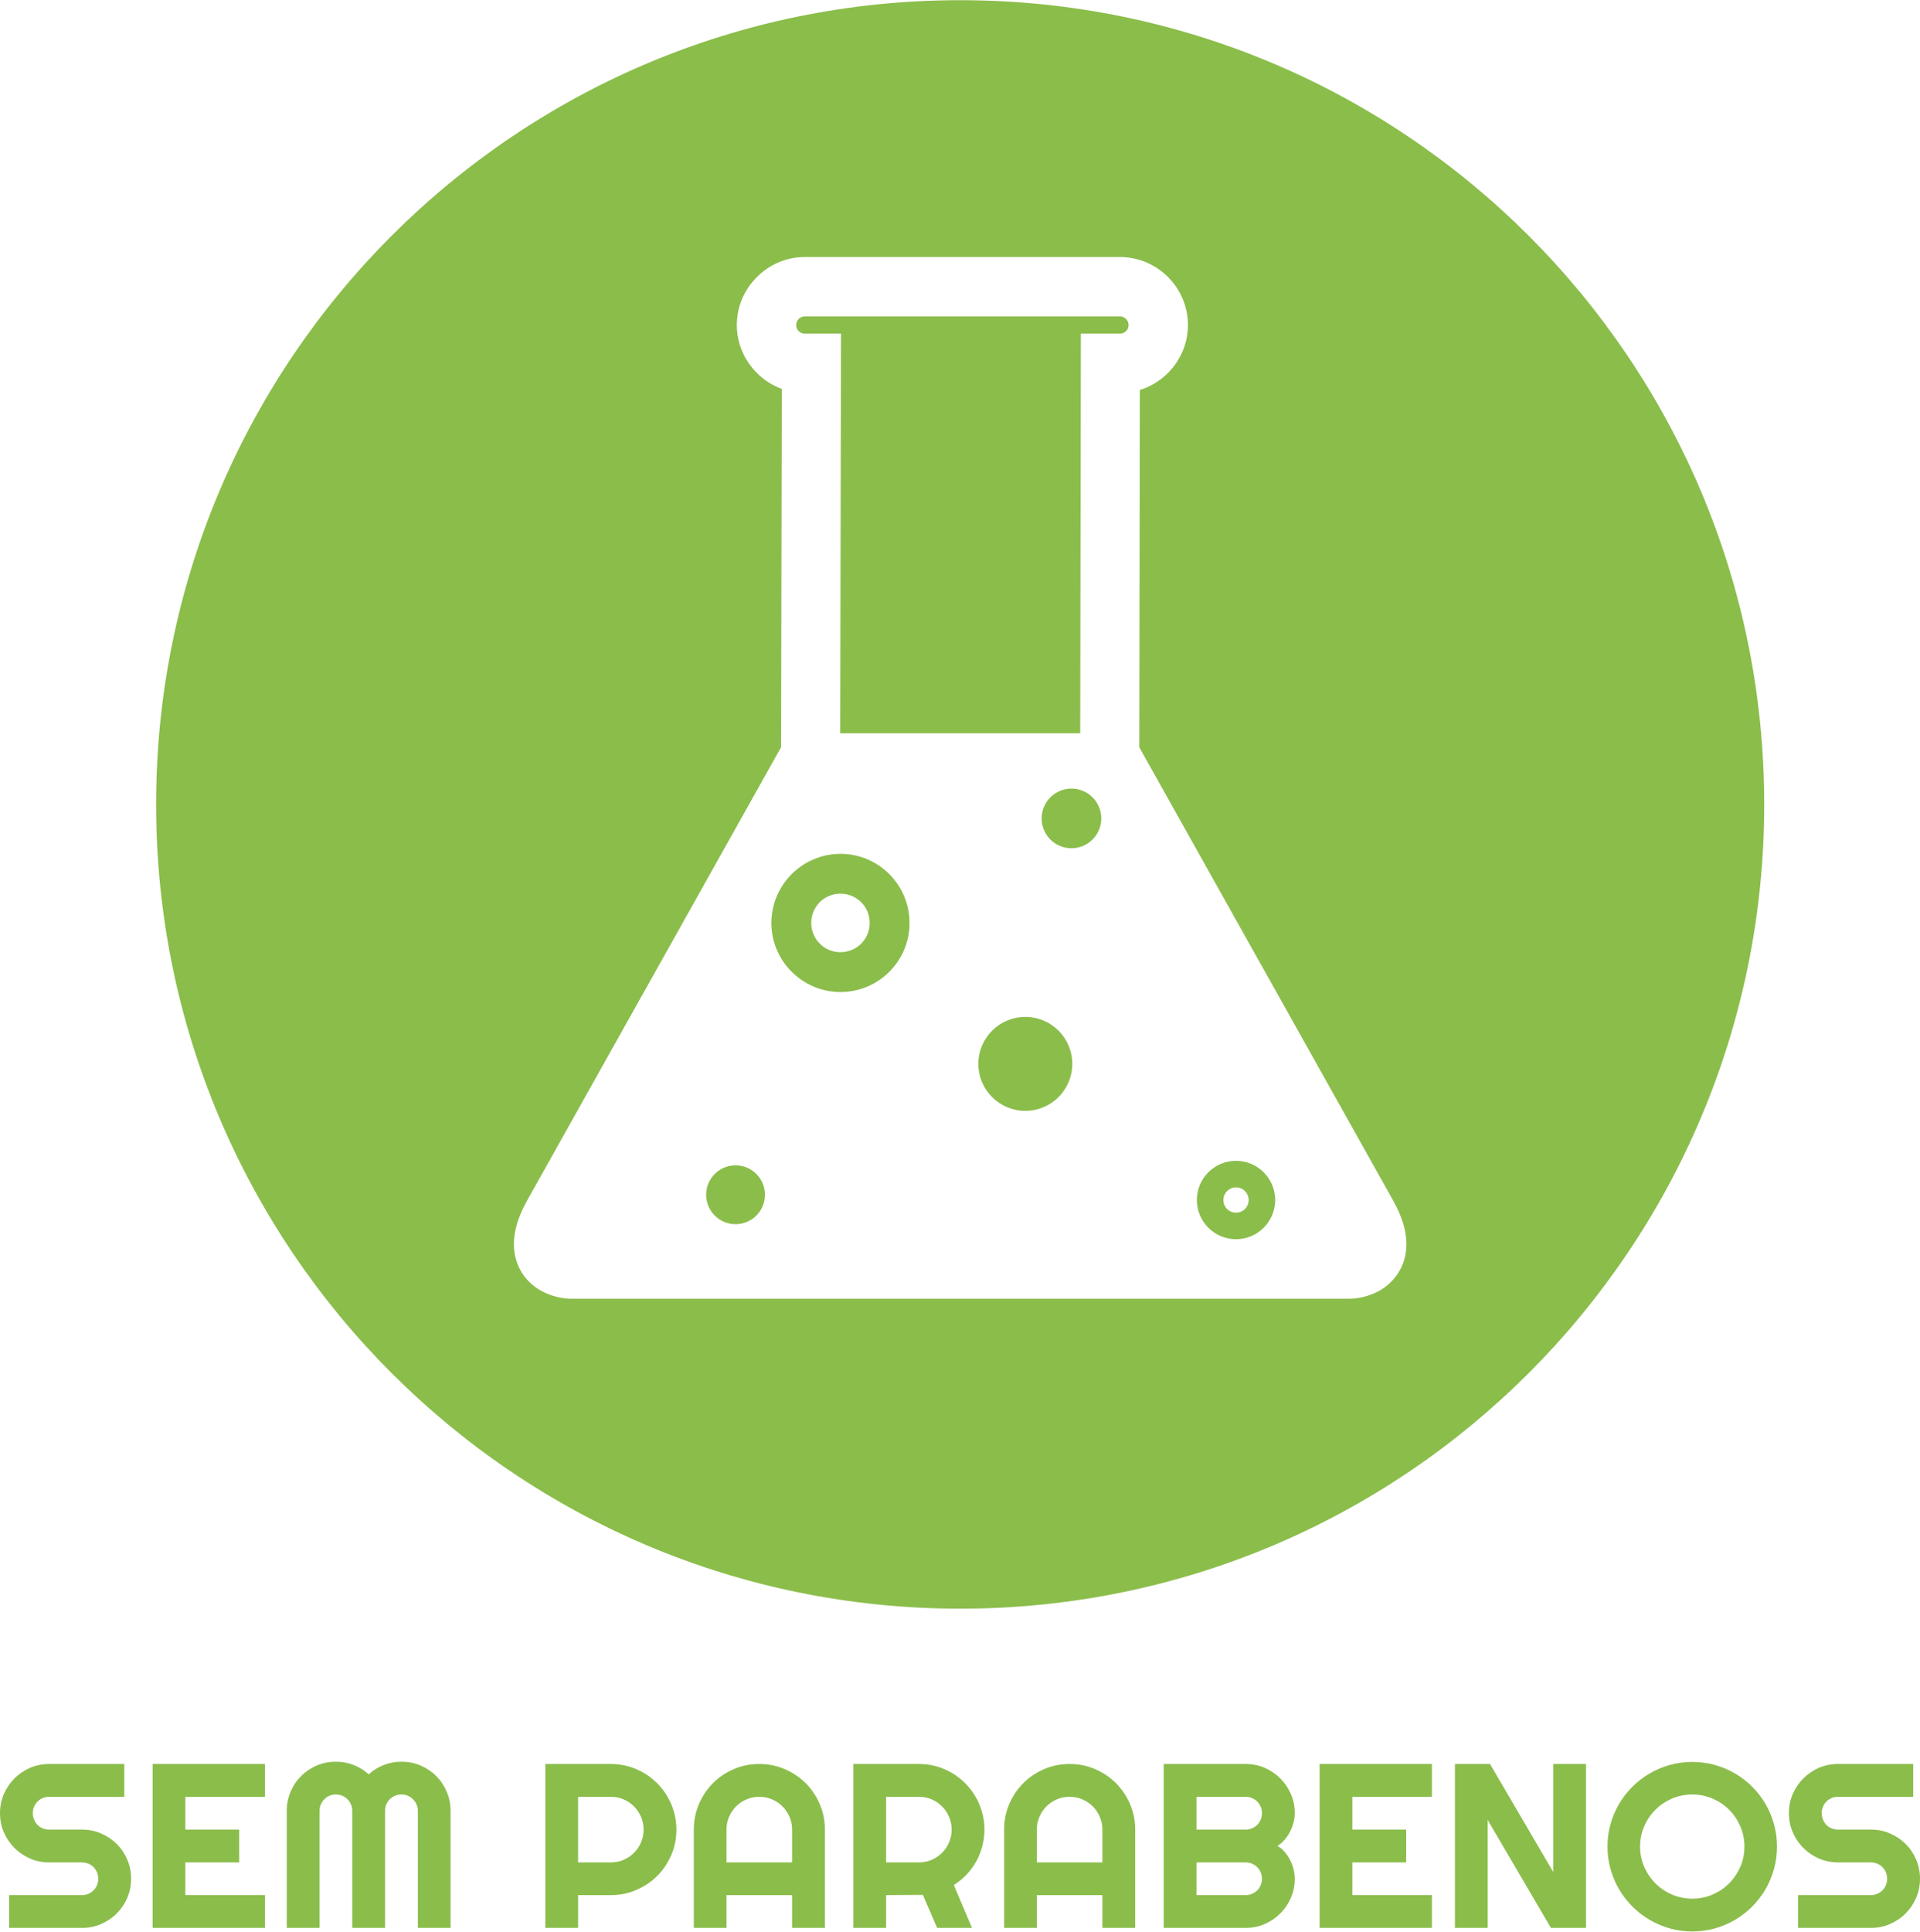
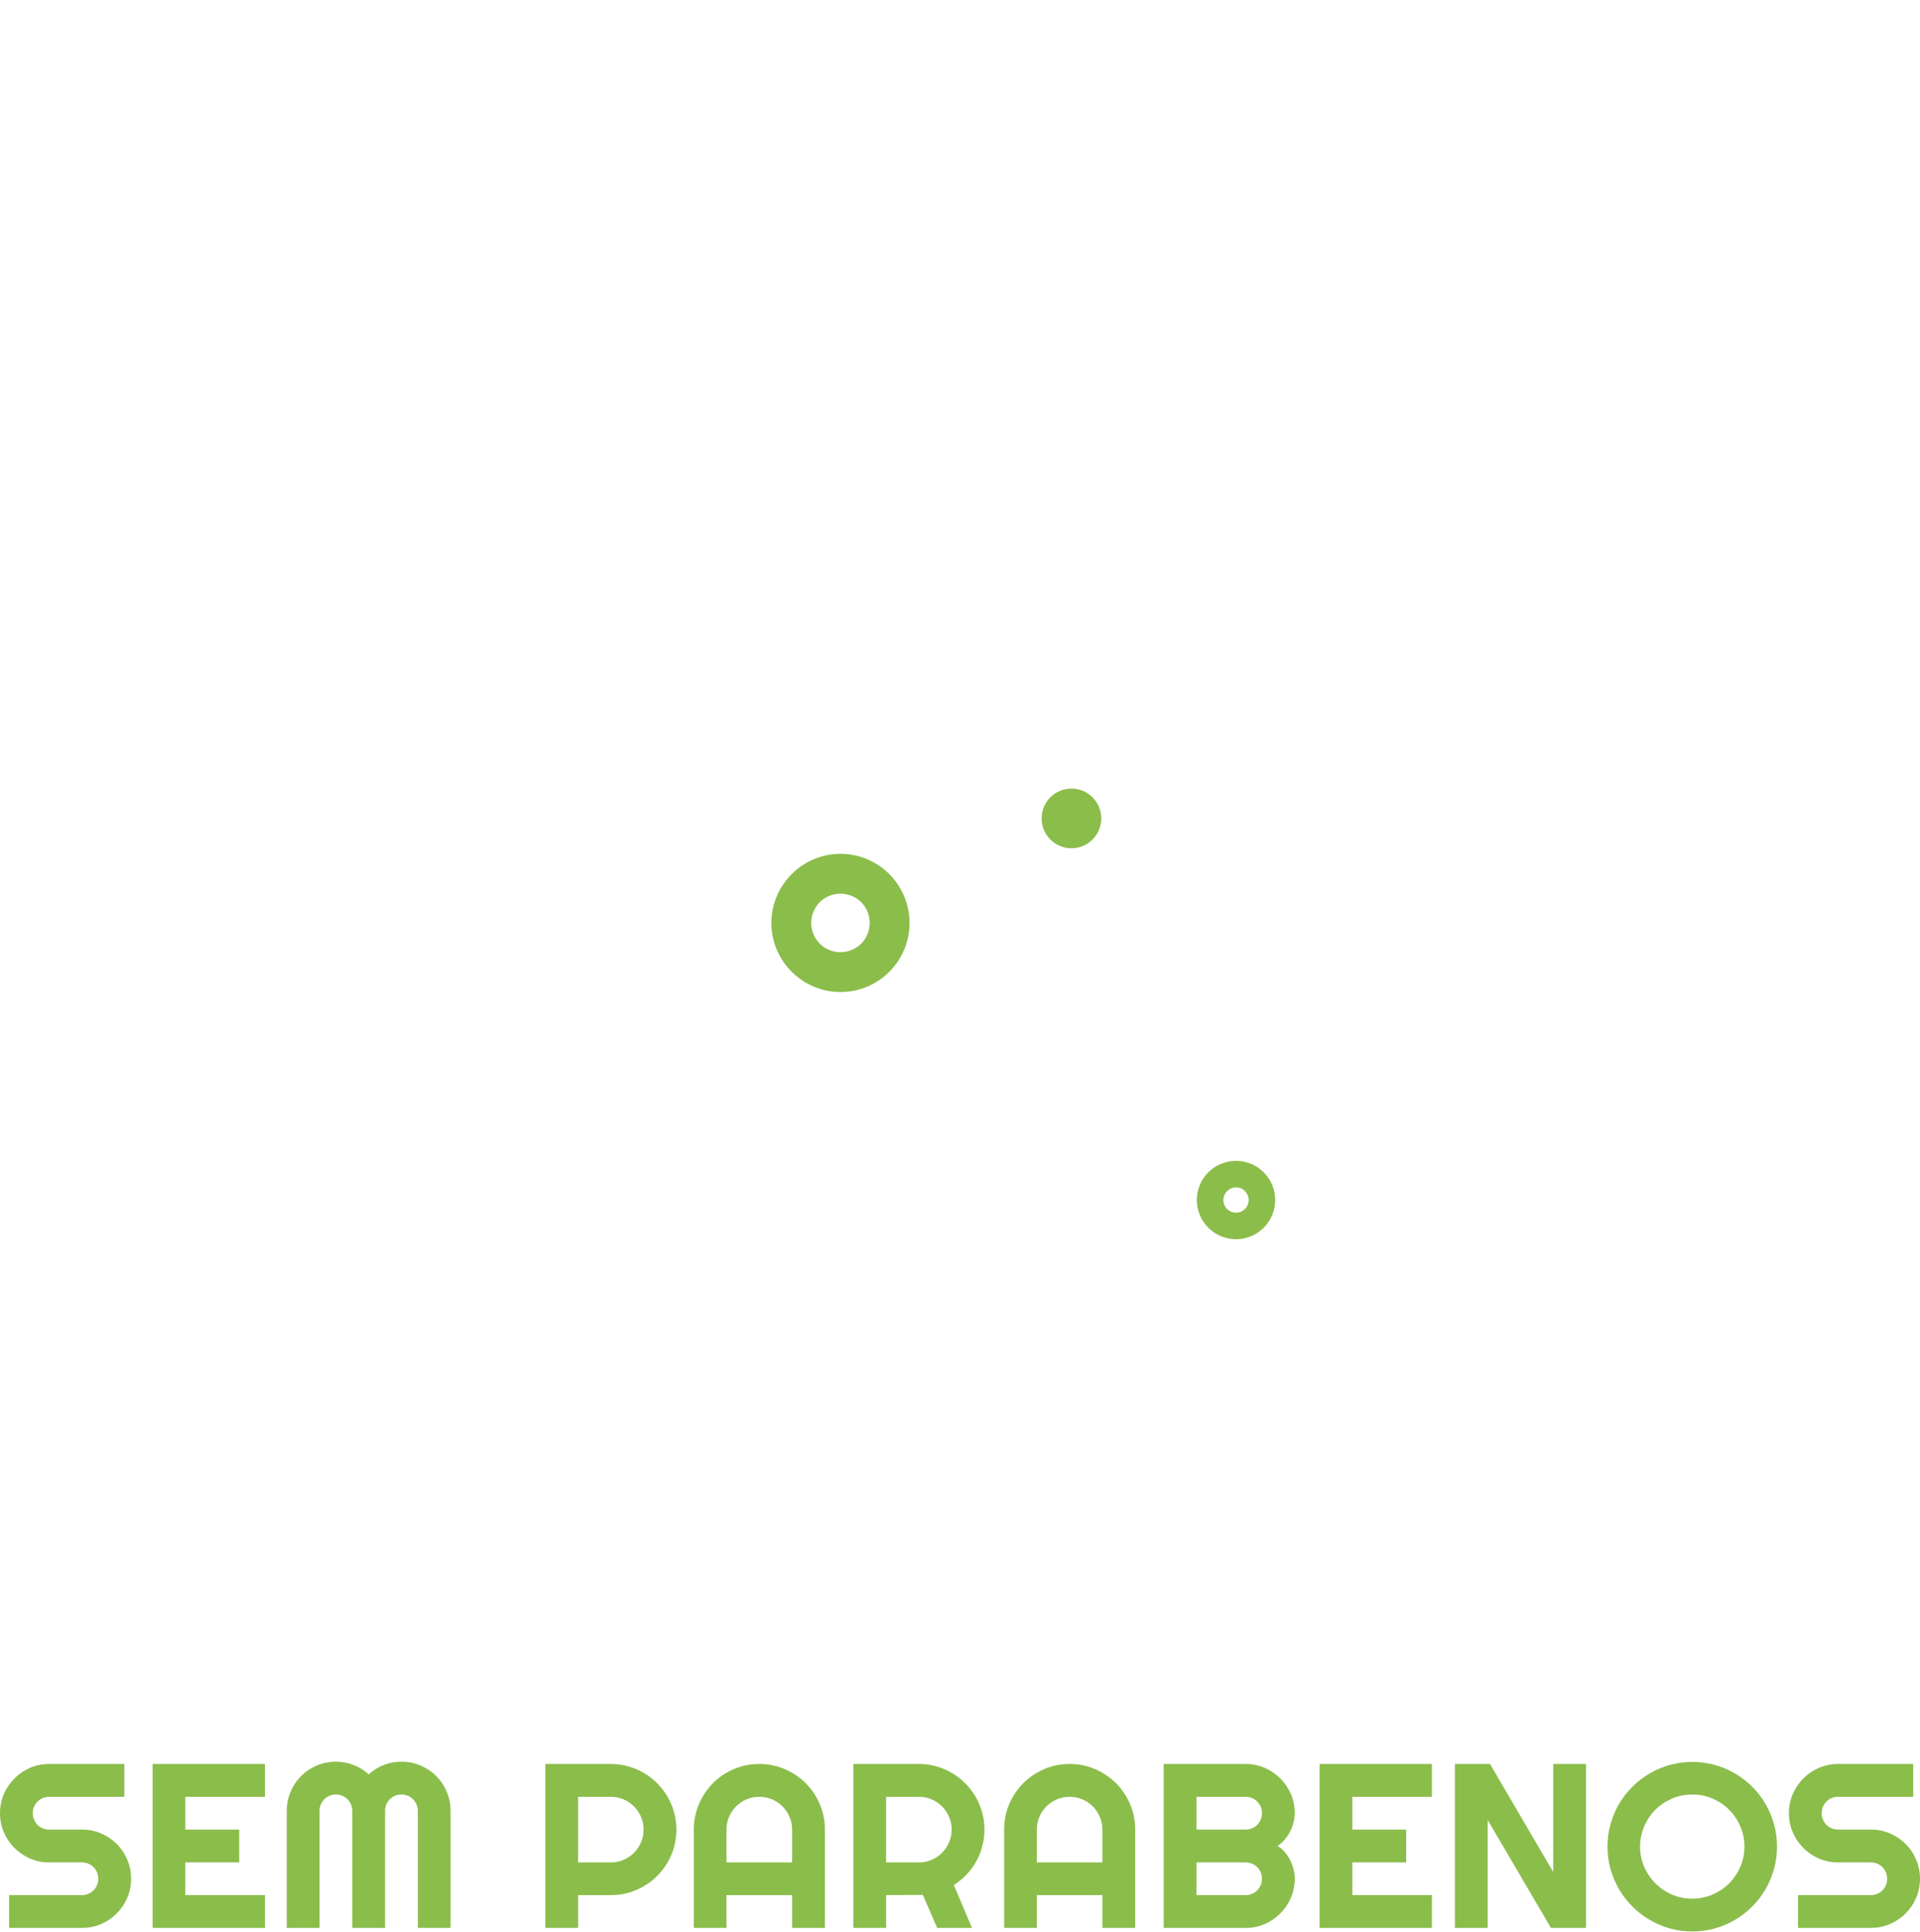
<svg xmlns="http://www.w3.org/2000/svg" xml:space="preserve" width="515px" height="518px" version="1.1" style="shape-rendering:geometricPrecision; text-rendering:geometricPrecision; image-rendering:optimizeQuality; fill-rule:evenodd; clip-rule:evenodd" viewBox="0 0 513.32 516.21">
  <defs>
    <style type="text/css">
   
    .fil1 {fill:#8BBD4B}
    .fil0 {fill:#8BBD4B;fill-rule:nonzero}
   
  </style>
  </defs>
  <g id="Camada_x0020_1">
    <g id="_1381996157616">
      <path class="fil0" d="M0 484.58c0,-1.81 0.35,-3.51 1.03,-5.11 0.7,-1.58 1.64,-2.97 2.83,-4.17 1.19,-1.19 2.59,-2.13 4.17,-2.83 1.59,-0.68 3.3,-1.03 5.1,-1.03l20.11 0 0 8.78 -20.11 0c-0.6,0 -1.17,0.1 -1.71,0.33 -0.53,0.22 -0.99,0.53 -1.39,0.93 -0.39,0.39 -0.71,0.86 -0.92,1.38 -0.23,0.54 -0.35,1.11 -0.35,1.72 0,0.61 0.12,1.18 0.35,1.72 0.21,0.55 0.53,1.02 0.92,1.42 0.4,0.39 0.86,0.7 1.39,0.92 0.54,0.23 1.11,0.33 1.71,0.33l8.77 0c1.82,0 3.53,0.35 5.13,1.04 1.59,0.68 2.99,1.62 4.18,2.8 1.19,1.19 2.13,2.59 2.81,4.19 0.68,1.6 1.03,3.3 1.03,5.12 0,1.81 -0.35,3.51 -1.03,5.11 -0.68,1.58 -1.62,2.97 -2.81,4.16 -1.19,1.2 -2.59,2.14 -4.18,2.83 -1.6,0.7 -3.31,1.04 -5.13,1.04l-19.46 0 0 -8.77 19.46 0c0.62,0 1.18,-0.12 1.72,-0.34 0.53,-0.23 0.99,-0.53 1.4,-0.92 0.39,-0.4 0.69,-0.87 0.92,-1.4 0.22,-0.52 0.33,-1.1 0.33,-1.71 0,-0.61 -0.11,-1.18 -0.33,-1.71 -0.23,-0.54 -0.53,-0.99 -0.92,-1.39 -0.41,-0.4 -0.87,-0.71 -1.4,-0.93 -0.54,-0.23 -1.1,-0.34 -1.72,-0.34l-8.77 0c-1.8,0 -3.51,-0.35 -5.1,-1.03 -1.58,-0.71 -2.98,-1.64 -4.17,-2.83 -1.19,-1.2 -2.13,-2.59 -2.83,-4.19 -0.68,-1.6 -1.03,-3.31 -1.03,-5.12zm70.83 30.68l-30.03 0 0 -43.82 30.03 0 0 8.78 -21.28 0 0 8.75 14.4 0 0 8.78 -14.4 0 0 8.74 21.28 0 0 8.77zm49.63 0l-8.74 0 0 -31.29c0,-0.62 -0.11,-1.18 -0.36,-1.71 -0.23,-0.53 -0.55,-0.99 -0.94,-1.39 -0.4,-0.39 -0.86,-0.71 -1.39,-0.94 -0.54,-0.22 -1.11,-0.33 -1.71,-0.33 -0.62,0 -1.18,0.11 -1.71,0.33 -0.53,0.23 -0.99,0.55 -1.4,0.94 -0.4,0.4 -0.7,0.86 -0.93,1.39 -0.22,0.53 -0.33,1.09 -0.33,1.71l0 31.29 -8.77 0 0 -31.29c0,-0.62 -0.12,-1.18 -0.34,-1.71 -0.23,-0.53 -0.53,-0.99 -0.93,-1.39 -0.4,-0.39 -0.86,-0.71 -1.4,-0.94 -0.53,-0.22 -1.09,-0.33 -1.7,-0.33 -0.61,0 -1.18,0.11 -1.71,0.33 -0.54,0.23 -0.99,0.55 -1.39,0.94 -0.4,0.4 -0.71,0.86 -0.94,1.39 -0.22,0.53 -0.34,1.09 -0.34,1.71l0 31.29 -8.77 0 0 -31.29c0,-1.82 0.35,-3.52 1.04,-5.12 0.67,-1.6 1.61,-3 2.8,-4.19 1.19,-1.19 2.59,-2.12 4.18,-2.81 1.61,-0.68 3.31,-1.02 5.13,-1.02 1.62,0 3.2,0.29 4.7,0.87 1.51,0.58 2.87,1.42 4.07,2.52 1.2,-1.1 2.55,-1.94 4.04,-2.52 1.5,-0.58 3.07,-0.87 4.7,-0.87 1.81,0 3.51,0.34 5.12,1.02 1.59,0.69 2.99,1.62 4.18,2.81 1.19,1.19 2.13,2.59 2.81,4.19 0.69,1.6 1.03,3.3 1.03,5.12l0 31.29zm34.1 -35.04l0 17.53 8.77 0c1.21,0 2.34,-0.23 3.4,-0.69 1.05,-0.46 1.98,-1.08 2.77,-1.88 0.8,-0.79 1.42,-1.72 1.88,-2.79 0.46,-1.07 0.69,-2.2 0.69,-3.42 0,-1.19 -0.23,-2.33 -0.69,-3.39 -0.46,-1.08 -1.08,-2.01 -1.88,-2.8 -0.79,-0.79 -1.72,-1.43 -2.77,-1.88 -1.06,-0.46 -2.19,-0.68 -3.4,-0.68l-8.77 0zm0 35.04l-8.76 0 0 -43.82 17.53 0c1.61,0 3.16,0.21 4.65,0.63 1.48,0.42 2.87,1.01 4.17,1.77 1.3,0.76 2.47,1.68 3.54,2.75 1.07,1.07 1.99,2.26 2.75,3.56 0.76,1.3 1.36,2.7 1.77,4.19 0.42,1.48 0.63,3.03 0.63,4.63 0,2.41 -0.46,4.68 -1.37,6.81 -0.92,2.13 -2.18,3.99 -3.76,5.58 -1.58,1.58 -3.45,2.83 -5.58,3.75 -2.13,0.92 -4.39,1.38 -6.8,1.38l-8.77 0 0 8.77zm57.21 -17.51l0 -8.78c0,-1.19 -0.23,-2.33 -0.69,-3.39 -0.46,-1.08 -1.09,-2.01 -1.88,-2.8 -0.79,-0.79 -1.72,-1.43 -2.8,-1.88 -1.06,-0.46 -2.2,-0.68 -3.4,-0.68 -1.21,0 -2.34,0.22 -3.41,0.68 -1.07,0.45 -2,1.09 -2.79,1.88 -0.79,0.79 -1.42,1.72 -1.88,2.8 -0.46,1.06 -0.69,2.2 -0.69,3.39l0 8.78 17.54 0zm8.77 17.51l-8.77 0 0 -8.77 -17.54 0 0 8.77 -8.74 0 0 -26.29c0,-2.41 0.46,-4.69 1.38,-6.82 0.91,-2.12 2.16,-3.99 3.74,-5.58 1.58,-1.58 3.43,-2.83 5.56,-3.75 2.13,-0.92 4.4,-1.38 6.83,-1.38 2.42,0 4.7,0.46 6.82,1.38 2.13,0.92 4,2.17 5.59,3.75 1.58,1.59 2.83,3.46 3.75,5.58 0.92,2.13 1.38,4.41 1.38,6.82l0 26.29zm16.37 -35.04l0 17.53 8.77 0c1.22,0 2.34,-0.23 3.41,-0.69 1.05,-0.46 1.98,-1.08 2.77,-1.88 0.79,-0.79 1.42,-1.72 1.88,-2.79 0.46,-1.07 0.69,-2.2 0.69,-3.42 0,-1.19 -0.23,-2.33 -0.69,-3.39 -0.46,-1.08 -1.09,-2.01 -1.88,-2.8 -0.79,-0.79 -1.72,-1.43 -2.77,-1.88 -1.07,-0.46 -2.19,-0.68 -3.41,-0.68l-8.77 0zm0 35.04l-8.76 0 0 -43.82 17.53 0c1.62,0 3.17,0.21 4.66,0.63 1.48,0.42 2.86,1.01 4.17,1.77 1.29,0.76 2.47,1.68 3.54,2.75 1.07,1.07 1.99,2.26 2.75,3.56 0.76,1.3 1.35,2.7 1.77,4.19 0.42,1.48 0.63,3.03 0.63,4.63 0,1.52 -0.19,2.99 -0.57,4.41 -0.37,1.43 -0.91,2.78 -1.61,4.07 -0.71,1.28 -1.57,2.45 -2.59,3.54 -1.02,1.07 -2.16,2.01 -3.42,2.81l4.86 11.46 -9.32 0 -3.82 -8.83 -9.82 0.06 0 8.77zm57.82 -17.51l0 -8.78c0,-1.19 -0.23,-2.33 -0.69,-3.39 -0.46,-1.08 -1.08,-2.01 -1.87,-2.8 -0.8,-0.79 -1.73,-1.43 -2.8,-1.88 -1.06,-0.46 -2.2,-0.68 -3.4,-0.68 -1.21,0 -2.35,0.22 -3.41,0.68 -1.07,0.45 -2,1.09 -2.8,1.88 -0.79,0.79 -1.42,1.72 -1.87,2.8 -0.46,1.06 -0.69,2.2 -0.69,3.39l0 8.78 17.53 0zm8.77 17.51l-8.77 0 0 -8.77 -17.53 0 0 8.77 -8.74 0 0 -26.29c0,-2.41 0.45,-4.69 1.37,-6.82 0.92,-2.12 2.16,-3.99 3.75,-5.58 1.58,-1.58 3.43,-2.83 5.56,-3.75 2.12,-0.92 4.4,-1.38 6.83,-1.38 2.42,0 4.69,0.46 6.82,1.38 2.13,0.92 4,2.17 5.58,3.75 1.58,1.59 2.84,3.46 3.76,5.58 0.91,2.13 1.37,4.41 1.37,6.82l0 26.29zm42.66 -13.14c0,1.81 -0.34,3.51 -1.04,5.11 -0.69,1.58 -1.63,2.97 -2.83,4.16 -1.19,1.2 -2.57,2.14 -4.16,2.83 -1.59,0.7 -3.29,1.04 -5.11,1.04l-21.9 0 0 -43.82 21.9 0c1.82,0 3.52,0.35 5.11,1.03 1.59,0.7 2.97,1.64 4.16,2.83 1.2,1.2 2.14,2.59 2.83,4.17 0.7,1.6 1.04,3.3 1.04,5.11 0,0.82 -0.11,1.65 -0.33,2.51 -0.23,0.85 -0.54,1.68 -0.95,2.47 -0.41,0.79 -0.89,1.52 -1.47,2.17 -0.56,0.66 -1.2,1.19 -1.89,1.61 0.71,0.39 1.36,0.92 1.92,1.58 0.58,0.67 1.06,1.4 1.47,2.19 0.41,0.8 0.72,1.62 0.93,2.48 0.22,0.87 0.32,1.71 0.32,2.53zm-26.28 4.37l13.14 0c0.62,0 1.19,-0.12 1.71,-0.34 0.53,-0.23 1,-0.53 1.4,-0.92 0.39,-0.4 0.7,-0.87 0.93,-1.4 0.22,-0.52 0.33,-1.1 0.33,-1.71 0,-0.61 -0.11,-1.18 -0.33,-1.71 -0.23,-0.54 -0.54,-0.99 -0.93,-1.39 -0.4,-0.4 -0.87,-0.71 -1.4,-0.93 -0.52,-0.23 -1.09,-0.34 -1.71,-0.34l-13.14 0 0 8.74zm0 -17.52l13.14 0c0.62,0 1.19,-0.1 1.71,-0.33 0.53,-0.22 1,-0.53 1.4,-0.92 0.39,-0.4 0.7,-0.87 0.93,-1.42 0.22,-0.54 0.33,-1.11 0.33,-1.72 0,-0.61 -0.11,-1.18 -0.33,-1.72 -0.23,-0.52 -0.54,-0.99 -0.93,-1.38 -0.4,-0.4 -0.87,-0.71 -1.4,-0.93 -0.52,-0.23 -1.09,-0.33 -1.71,-0.33l-13.14 0 0 8.75zm62.95 26.29l-30.03 0 0 -43.82 30.03 0 0 8.78 -21.27 0 0 8.75 14.39 0 0 8.78 -14.39 0 0 8.74 21.27 0 0 8.77zm41.2 0l-9.38 0 -16.91 -28.85 0 28.85 -8.76 0 0 -43.82 9.38 0 16.9 28.87 0 -28.87 8.77 0 0 43.82zm51.06 -21.73c0,2.08 -0.27,4.08 -0.81,6.01 -0.54,1.92 -1.3,3.72 -2.27,5.41 -0.99,1.67 -2.16,3.21 -3.55,4.6 -1.39,1.38 -2.91,2.57 -4.58,3.55 -1.68,0.99 -3.48,1.75 -5.41,2.3 -1.93,0.54 -3.95,0.81 -6.02,0.81 -2.08,0 -4.08,-0.27 -6.01,-0.81 -1.92,-0.55 -3.72,-1.31 -5.4,-2.3 -1.68,-0.98 -3.22,-2.17 -4.6,-3.55 -1.39,-1.39 -2.58,-2.93 -3.57,-4.6 -0.98,-1.69 -1.74,-3.49 -2.29,-5.41 -0.54,-1.93 -0.81,-3.93 -0.81,-6.01 0,-2.07 0.27,-4.08 0.81,-6.01 0.55,-1.94 1.31,-3.75 2.29,-5.42 0.99,-1.67 2.18,-3.19 3.57,-4.58 1.38,-1.38 2.92,-2.56 4.6,-3.54 1.68,-0.98 3.48,-1.74 5.4,-2.28 1.93,-0.54 3.93,-0.81 6.01,-0.81 2.07,0 4.09,0.27 6.02,0.81 1.93,0.54 3.73,1.3 5.41,2.28 1.67,0.98 3.19,2.16 4.58,3.54 1.39,1.39 2.56,2.91 3.55,4.58 0.97,1.67 1.73,3.48 2.27,5.42 0.54,1.93 0.81,3.94 0.81,6.01zm-8.71 0c0,-1.92 -0.36,-3.72 -1.1,-5.42 -0.74,-1.7 -1.72,-3.18 -2.98,-4.43 -1.25,-1.26 -2.73,-2.24 -4.43,-2.99 -1.7,-0.72 -3.5,-1.09 -5.42,-1.09 -1.94,0 -3.75,0.37 -5.44,1.09 -1.7,0.75 -3.17,1.73 -4.43,2.99 -1.26,1.25 -2.26,2.73 -2.99,4.43 -0.74,1.7 -1.11,3.5 -1.11,5.42 0,1.92 0.37,3.72 1.11,5.4 0.73,1.68 1.73,3.15 2.99,4.41 1.26,1.27 2.73,2.26 4.43,3 1.69,0.73 3.5,1.1 5.44,1.1 1.92,0 3.72,-0.37 5.42,-1.1 1.7,-0.74 3.18,-1.73 4.43,-3 1.26,-1.26 2.24,-2.73 2.98,-4.41 0.74,-1.68 1.1,-3.48 1.1,-5.4zm11.89 -8.95c0,-1.81 0.35,-3.51 1.03,-5.11 0.7,-1.58 1.64,-2.97 2.83,-4.17 1.19,-1.19 2.59,-2.13 4.17,-2.83 1.59,-0.68 3.3,-1.03 5.1,-1.03l20.11 0 0 8.78 -20.11 0c-0.6,0 -1.17,0.1 -1.71,0.33 -0.53,0.22 -0.99,0.53 -1.39,0.93 -0.39,0.39 -0.7,0.86 -0.92,1.38 -0.23,0.54 -0.35,1.11 -0.35,1.72 0,0.61 0.12,1.18 0.35,1.72 0.22,0.55 0.53,1.02 0.92,1.42 0.4,0.39 0.86,0.7 1.39,0.92 0.54,0.23 1.11,0.33 1.71,0.33l8.77 0c1.82,0 3.53,0.35 5.13,1.04 1.59,0.68 2.99,1.62 4.18,2.8 1.19,1.19 2.13,2.59 2.81,4.19 0.68,1.6 1.03,3.3 1.03,5.12 0,1.81 -0.35,3.51 -1.03,5.11 -0.68,1.58 -1.62,2.97 -2.81,4.16 -1.19,1.2 -2.59,2.14 -4.18,2.83 -1.6,0.7 -3.31,1.04 -5.13,1.04l-19.46 0 0 -8.77 19.46 0c0.62,0 1.19,-0.12 1.72,-0.34 0.53,-0.23 0.99,-0.53 1.4,-0.92 0.39,-0.4 0.69,-0.87 0.92,-1.4 0.22,-0.52 0.33,-1.1 0.33,-1.71 0,-0.61 -0.11,-1.18 -0.33,-1.71 -0.23,-0.54 -0.53,-0.99 -0.92,-1.39 -0.41,-0.4 -0.87,-0.71 -1.4,-0.93 -0.53,-0.23 -1.1,-0.34 -1.72,-0.34l-8.77 0c-1.8,0 -3.51,-0.35 -5.1,-1.03 -1.58,-0.71 -2.98,-1.64 -4.17,-2.83 -1.19,-1.2 -2.13,-2.59 -2.83,-4.19 -0.68,-1.6 -1.03,-3.31 -1.03,-5.12z" />
      <g>
-         <path class="fil1" d="M256.7 0c118.72,0 214.97,96.25 214.97,214.97 0,118.72 -96.25,214.96 -214.97,214.96 -118.72,0 -214.96,-96.24 -214.96,-214.96 0,-118.72 96.24,-214.97 214.96,-214.97zm48.04 104.19l-0.15 95.5 67.9 121.19c2.52,4.51 3.52,8.37 3.52,11.59 0,3.1 -0.87,5.68 -2.23,7.79 -1.36,2.12 -3.17,3.66 -5.06,4.72 -2.79,1.53 -5.86,2.1 -7.89,2.1l-208.25 0c-2.05,0 -5.1,-0.57 -7.89,-2.12 -1.88,-1.03 -3.71,-2.57 -5.08,-4.7 -1.36,-2.11 -2.22,-4.69 -2.22,-7.79 0,-3.22 0.99,-7.08 3.51,-11.59l67.92 -121.2 0.2 -95.78c-2.53,-0.93 -4.79,-2.38 -6.65,-4.25 -3.32,-3.32 -5.38,-7.86 -5.38,-12.83 0,-4.96 2.04,-9.52 5.36,-12.8 3.27,-3.32 7.83,-5.37 12.82,-5.37l84.25 0c4.99,0 9.56,2.05 12.84,5.33 3.28,3.29 5.34,7.85 5.34,12.84 0,4.97 -2.06,9.51 -5.33,12.81 -2.1,2.09 -4.67,3.67 -7.53,4.56zm-15.94 91.75l0.17 -106.81 10.45 0c0.65,0 1.24,-0.27 1.65,-0.67 0.41,-0.41 0.66,-1 0.66,-1.64 0,-0.62 -0.27,-1.21 -0.68,-1.62 -0.4,-0.41 -1,-0.69 -1.63,-0.69l-84.25 0c-0.62,0 -1.21,0.28 -1.63,0.69 -0.42,0.39 -0.68,0.97 -0.68,1.62 0,0.64 0.25,1.21 0.65,1.62 0.43,0.43 1.01,0.69 1.66,0.69l9.68 0 -0.22 106.81 64.17 0z" />
        <g>
          <path class="fil1" d="M286.46 210.73c4.4,0 7.97,3.57 7.97,7.98 0,4.4 -3.57,7.97 -7.97,7.97 -4.41,0 -7.98,-3.57 -7.98,-7.97 0,-4.41 3.57,-7.98 7.98,-7.98z" />
-           <path class="fil1" d="M274.13 271.76c6.93,0 12.55,5.62 12.55,12.55 0,6.94 -5.62,12.56 -12.55,12.56 -6.94,0 -12.56,-5.62 -12.56,-12.56 0,-6.93 5.62,-12.55 12.56,-12.55z" />
          <path class="fil0" d="M330.46 310.22c2.88,0 5.51,1.18 7.4,3.08 1.9,1.89 3.07,4.51 3.07,7.4 0,2.88 -1.18,5.51 -3.06,7.4 -1.91,1.9 -4.53,3.08 -7.41,3.08 -2.89,0 -5.52,-1.18 -7.41,-3.07 -1.89,-1.9 -3.07,-4.52 -3.07,-7.41 0,-2.89 1.17,-5.51 3.07,-7.41 1.89,-1.89 4.52,-3.07 7.41,-3.07zm2.38 8.09c-0.6,-0.61 -1.45,-0.99 -2.38,-0.99 -0.93,0 -1.78,0.39 -2.39,1 -0.61,0.61 -0.99,1.46 -0.99,2.38 0,0.94 0.37,1.79 0.98,2.39 0.62,0.61 1.47,0.99 2.4,0.99 0.93,0 1.78,-0.38 2.38,-0.98 0.62,-0.61 0.99,-1.46 0.99,-2.4 0,-0.92 -0.38,-1.77 -0.99,-2.39z" />
-           <path class="fil1" d="M196.65 311.43c4.35,0 7.86,3.52 7.86,7.86 0,4.35 -3.51,7.87 -7.86,7.87 -4.34,0 -7.86,-3.52 -7.86,-7.87 0,-4.34 3.52,-7.86 7.86,-7.86z" />
          <path class="fil0" d="M224.7 228.17c5.1,0 9.72,2.08 13.06,5.41 3.34,3.37 5.41,7.99 5.41,13.06 0,5.1 -2.07,9.72 -5.41,13.06 -3.34,3.34 -7.96,5.41 -13.06,5.41 -5.07,0 -9.69,-2.07 -13.04,-5.41 -3.35,-3.34 -5.43,-7.96 -5.43,-13.06 0,-5.07 2.08,-9.69 5.41,-13.04 3.37,-3.35 7.99,-5.43 13.06,-5.43zm5.55 12.93c-1.42,-1.4 -3.38,-2.28 -5.55,-2.28 -2.16,0 -4.13,0.87 -5.53,2.26 -1.42,1.43 -2.29,3.4 -2.29,5.56 0,2.17 0.88,4.13 2.29,5.54 1.39,1.41 3.36,2.28 5.53,2.28 2.17,0 4.13,-0.88 5.54,-2.28 1.4,-1.41 2.28,-3.37 2.28,-5.54 0,-2.17 -0.87,-4.14 -2.27,-5.54z" />
        </g>
      </g>
    </g>
  </g>
</svg>